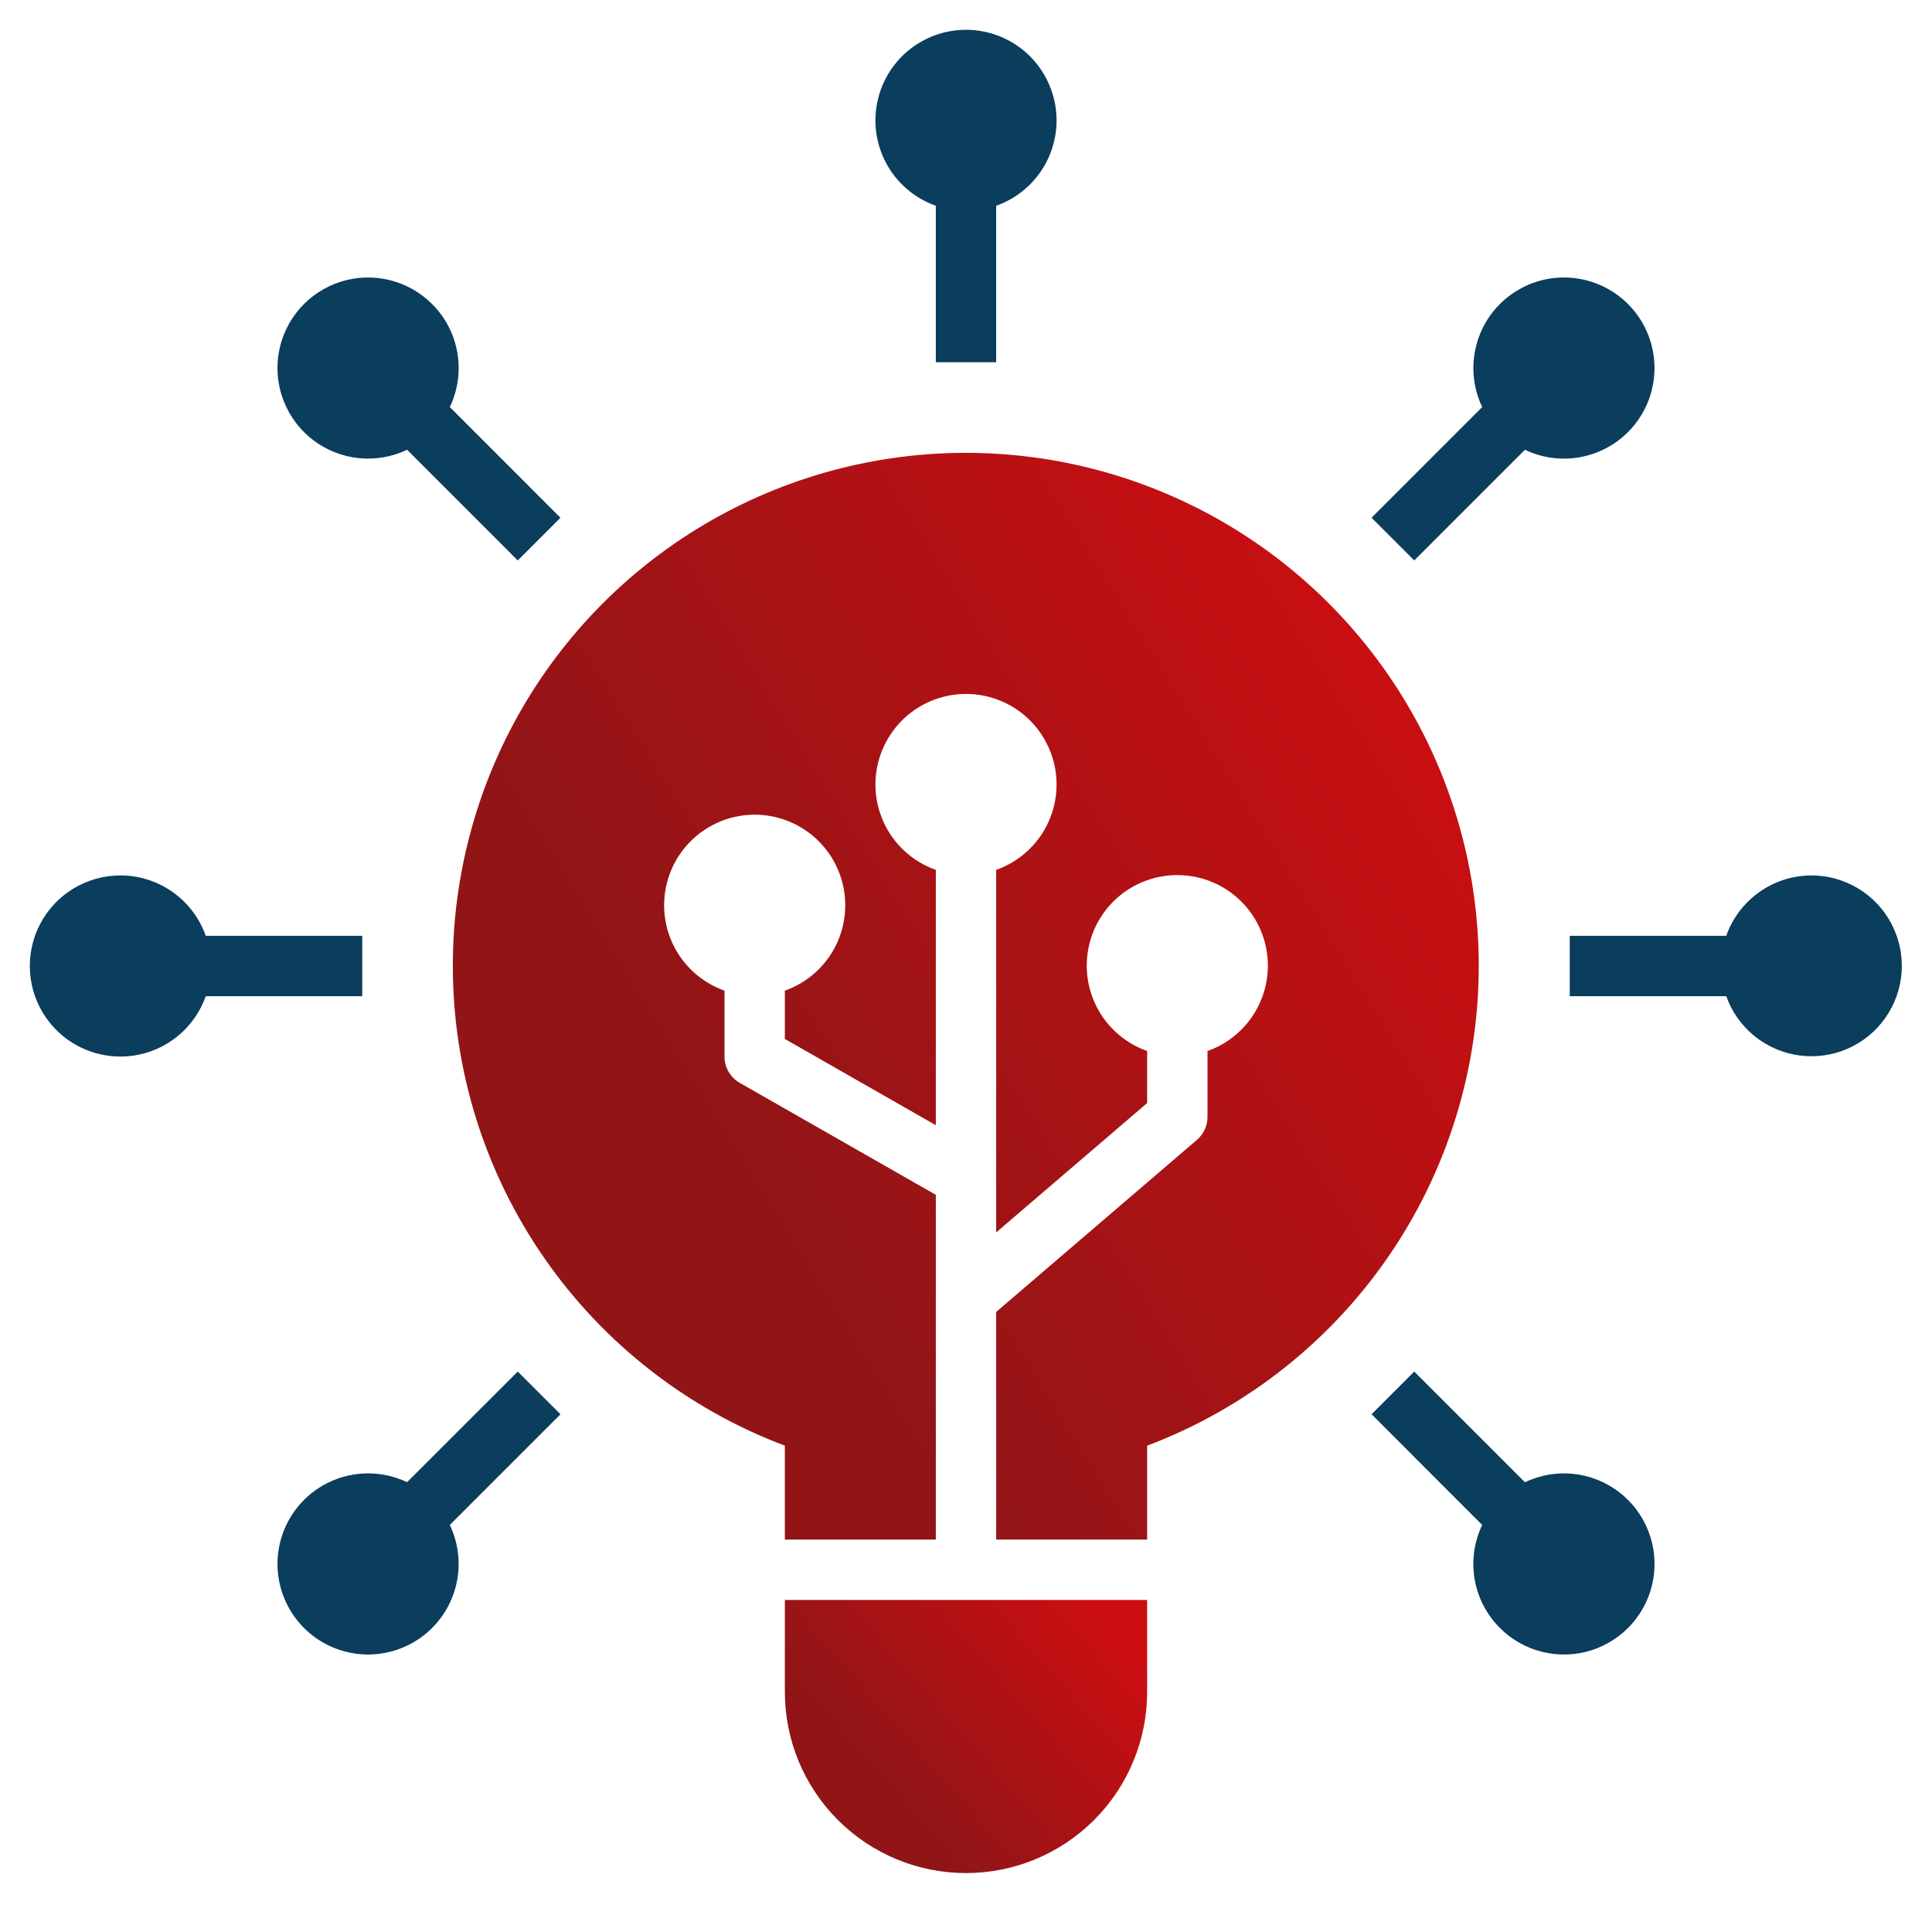
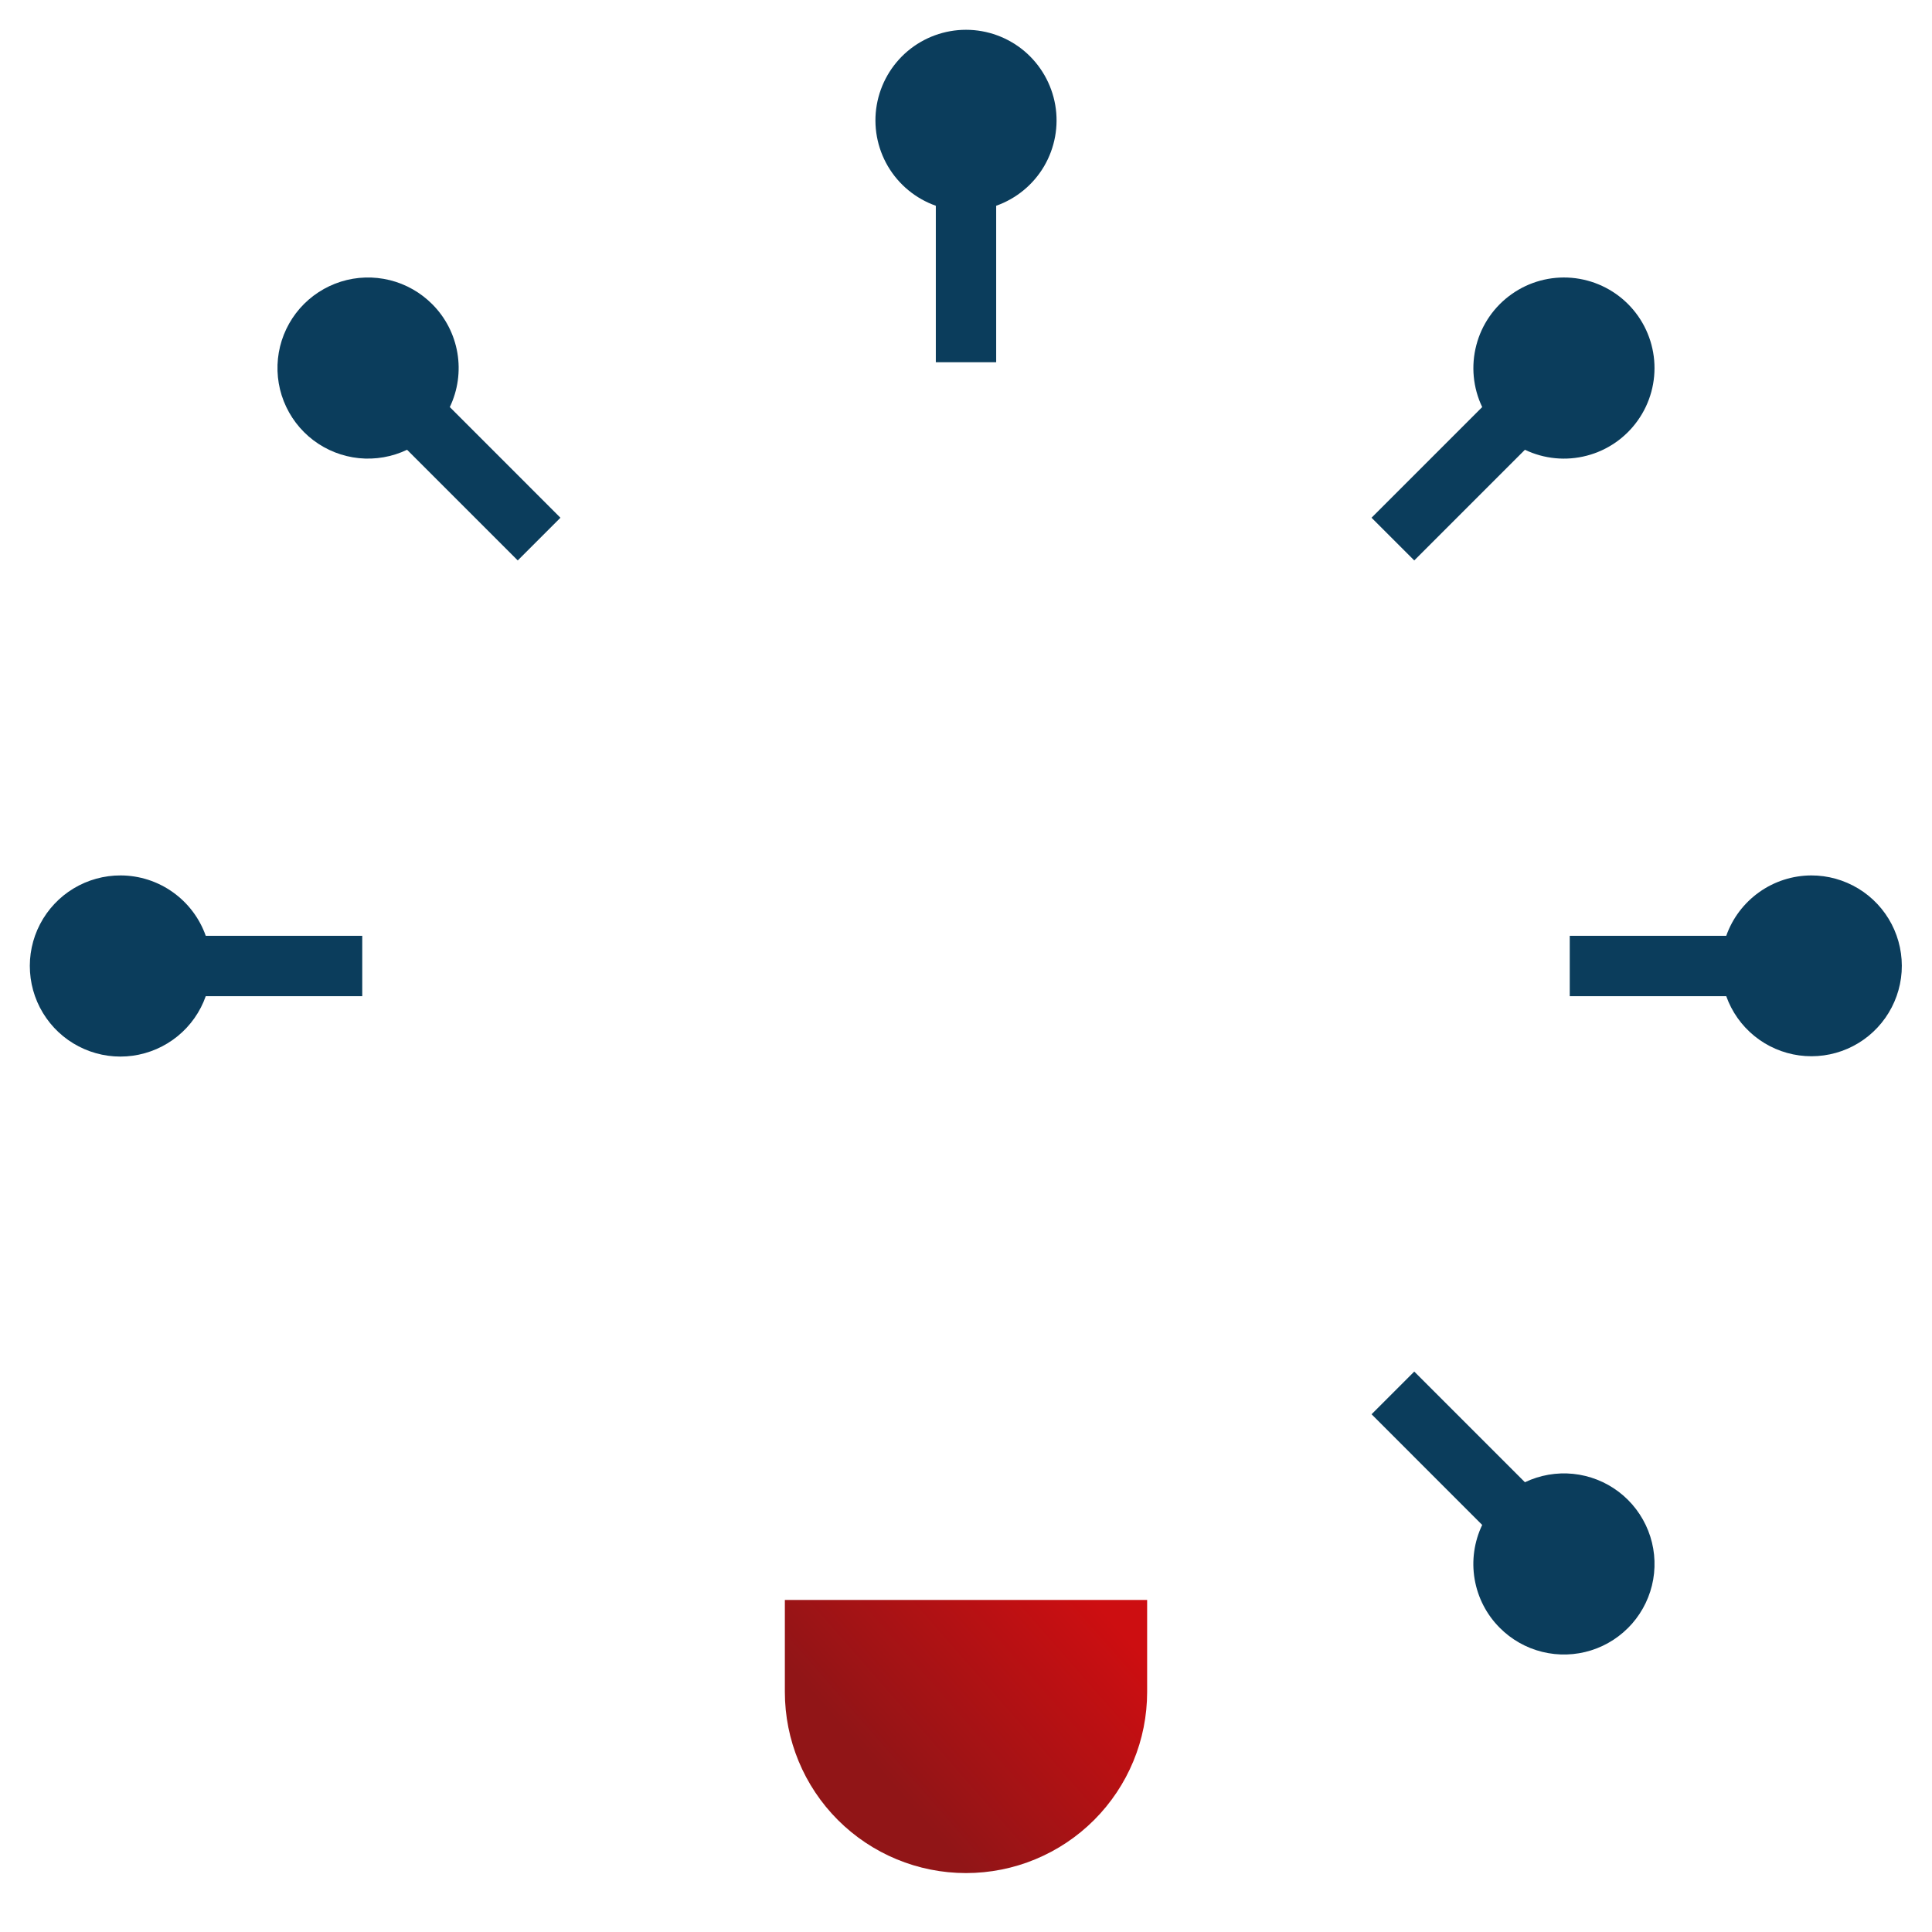
<svg xmlns="http://www.w3.org/2000/svg" width="50" height="50" viewBox="0 0 50 50" fill="none">
  <path d="M20.312 43.788C20.312 45.031 20.806 46.223 21.685 47.102C22.564 47.981 23.757 48.475 25 48.475C26.243 48.475 27.436 47.981 28.315 47.102C29.194 46.223 29.688 45.031 29.688 43.788V41.406H20.312V43.788Z" fill="url(#paint0_linear_1095_5314)" />
  <path d="M46.875 22.656C46.392 22.658 45.921 22.809 45.528 23.089C45.134 23.369 44.836 23.763 44.675 24.219H40.625V25.781H44.675C44.819 26.185 45.071 26.542 45.404 26.812C45.737 27.083 46.138 27.256 46.563 27.314C46.988 27.372 47.421 27.312 47.814 27.141C48.207 26.97 48.545 26.694 48.792 26.343C49.039 25.992 49.185 25.581 49.214 25.152C49.242 24.725 49.153 24.297 48.955 23.916C48.757 23.536 48.459 23.217 48.092 22.995C47.725 22.773 47.304 22.655 46.875 22.656Z" fill="#0B3D5C" />
  <path d="M3.125 22.656C2.695 22.654 2.273 22.771 1.904 22.993C1.536 23.215 1.236 23.535 1.037 23.916C0.838 24.297 0.748 24.726 0.777 25.155C0.805 25.584 0.951 25.997 1.199 26.349C1.446 26.701 1.786 26.978 2.18 27.149C2.575 27.321 3.009 27.381 3.435 27.322C3.861 27.263 4.263 27.088 4.596 26.817C4.93 26.545 5.182 26.187 5.325 25.781H9.375V24.219H5.325C5.164 23.763 4.866 23.369 4.472 23.089C4.079 22.809 3.608 22.658 3.125 22.656Z" fill="#0B3D5C" />
  <path d="M36.601 14.504L39.465 11.64C39.964 11.879 40.531 11.933 41.066 11.793C41.601 11.654 42.069 11.33 42.388 10.878C42.708 10.427 42.857 9.877 42.81 9.326C42.763 8.776 42.523 8.259 42.132 7.868C41.741 7.477 41.224 7.237 40.674 7.19C40.123 7.143 39.573 7.292 39.122 7.612C38.67 7.931 38.346 8.399 38.207 8.934C38.067 9.469 38.121 10.036 38.359 10.535L35.495 13.399L36.601 14.504Z" fill="#0B3D5C" />
-   <path d="M13.399 35.496L10.535 38.359C10.036 38.121 9.469 38.067 8.934 38.207C8.399 38.346 7.931 38.67 7.612 39.121C7.293 39.573 7.143 40.123 7.19 40.673C7.237 41.224 7.477 41.741 7.868 42.132C8.259 42.523 8.776 42.763 9.327 42.81C9.877 42.857 10.427 42.707 10.879 42.388C11.33 42.069 11.654 41.601 11.793 41.066C11.933 40.531 11.879 39.964 11.641 39.465L14.505 36.601L13.399 35.496Z" fill="#0B3D5C" />
  <path d="M38.811 42.125C39.114 42.431 39.495 42.647 39.912 42.75C40.33 42.853 40.768 42.84 41.178 42.711C41.589 42.582 41.955 42.342 42.239 42.019C42.522 41.695 42.711 41.3 42.785 40.876C42.858 40.452 42.814 40.016 42.656 39.616C42.498 39.216 42.234 38.867 41.891 38.607C41.548 38.347 41.14 38.187 40.712 38.143C40.285 38.1 39.853 38.175 39.465 38.36L36.601 35.496L35.496 36.601L38.359 39.465C38.151 39.901 38.082 40.39 38.163 40.867C38.244 41.343 38.47 41.783 38.811 42.125Z" fill="#0B3D5C" />
  <path d="M11.189 7.875C10.886 7.57 10.505 7.353 10.088 7.25C9.67 7.147 9.232 7.16 8.822 7.289C8.412 7.418 8.045 7.658 7.761 7.981C7.478 8.305 7.289 8.7 7.215 9.124C7.142 9.548 7.186 9.984 7.344 10.384C7.502 10.784 7.766 11.133 8.109 11.393C8.452 11.653 8.86 11.813 9.287 11.857C9.715 11.9 10.147 11.825 10.535 11.64L13.399 14.504L14.504 13.399L11.641 10.535C11.849 10.1 11.918 9.61 11.837 9.133C11.756 8.657 11.53 8.217 11.189 7.875Z" fill="#0B3D5C" />
  <path d="M25.781 9.375V5.325C26.302 5.141 26.742 4.778 27.022 4.301C27.301 3.824 27.404 3.264 27.31 2.719C27.216 2.174 26.933 1.68 26.511 1.323C26.088 0.967 25.553 0.771 25 0.771C24.447 0.771 23.912 0.967 23.489 1.323C23.067 1.68 22.784 2.174 22.69 2.719C22.596 3.264 22.699 3.824 22.978 4.301C23.258 4.778 23.698 5.141 24.219 5.325V9.375H25.781Z" fill="#0B3D5C" />
-   <path d="M11.719 25C11.72 27.697 12.543 30.33 14.079 32.548C15.614 34.766 17.788 36.463 20.312 37.414V39.844H24.219V30.922L19.141 28.022C19.022 27.953 18.923 27.854 18.854 27.735C18.786 27.616 18.75 27.481 18.75 27.344V25.638C18.229 25.453 17.789 25.091 17.51 24.614C17.23 24.137 17.128 23.576 17.221 23.032C17.315 22.487 17.598 21.992 18.021 21.636C18.443 21.28 18.978 21.084 19.531 21.084C20.084 21.084 20.619 21.28 21.042 21.636C21.465 21.992 21.748 22.487 21.841 23.032C21.935 23.576 21.833 24.137 21.553 24.614C21.273 25.091 20.834 25.453 20.312 25.638V26.888L24.219 29.12V22.513C23.698 22.328 23.258 21.966 22.978 21.489C22.699 21.012 22.596 20.451 22.69 19.907C22.784 19.362 23.067 18.867 23.489 18.511C23.912 18.155 24.447 17.959 25 17.959C25.553 17.959 26.088 18.155 26.511 18.511C26.933 18.867 27.216 19.362 27.31 19.907C27.404 20.451 27.301 21.012 27.022 21.489C26.742 21.966 26.302 22.328 25.781 22.513V31.895L29.688 28.547V27.2C29.166 27.016 28.727 26.653 28.447 26.176C28.167 25.699 28.065 25.139 28.159 24.594C28.252 24.049 28.535 23.555 28.958 23.198C29.381 22.842 29.916 22.647 30.469 22.647C31.022 22.647 31.557 22.842 31.979 23.198C32.402 23.555 32.685 24.049 32.779 24.594C32.872 25.139 32.77 25.699 32.49 26.176C32.211 26.653 31.771 27.016 31.25 27.2V28.906C31.25 29.019 31.225 29.13 31.178 29.233C31.131 29.335 31.062 29.426 30.977 29.499L25.781 33.953V39.844H29.688V37.414C31.953 36.558 33.941 35.098 35.437 33.193C36.932 31.288 37.878 29.01 38.172 26.606C38.466 24.202 38.097 21.764 37.104 19.554C36.111 17.345 34.533 15.45 32.541 14.073C30.548 12.696 28.217 11.891 25.799 11.744C23.382 11.597 20.97 12.115 18.825 13.24C16.681 14.366 14.885 16.056 13.632 18.129C12.38 20.202 11.718 22.578 11.719 25Z" fill="url(#paint1_linear_1095_5314)" />
  <defs>
    <linearGradient id="paint0_linear_1095_5314" x1="28.449" y1="41.571" x2="23.12" y2="46.234" gradientUnits="userSpaceOnUse">
      <stop stop-color="#CD0E11" />
      <stop offset="1" stop-color="#911517" />
    </linearGradient>
    <linearGradient id="paint1_linear_1095_5314" x1="34.762" y1="12.377" x2="15.565" y2="24.336" gradientUnits="userSpaceOnUse">
      <stop stop-color="#CD0E11" />
      <stop offset="1" stop-color="#911517" />
    </linearGradient>
  </defs>
</svg>